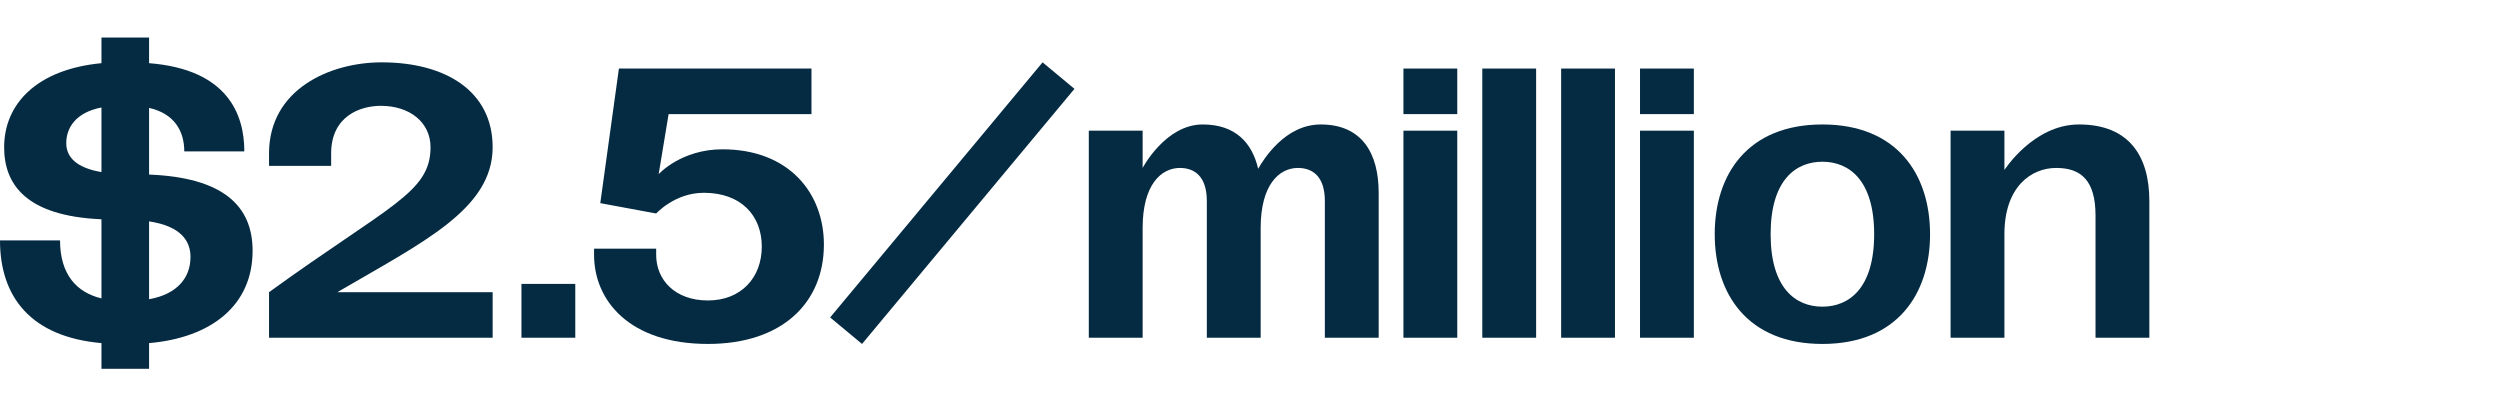
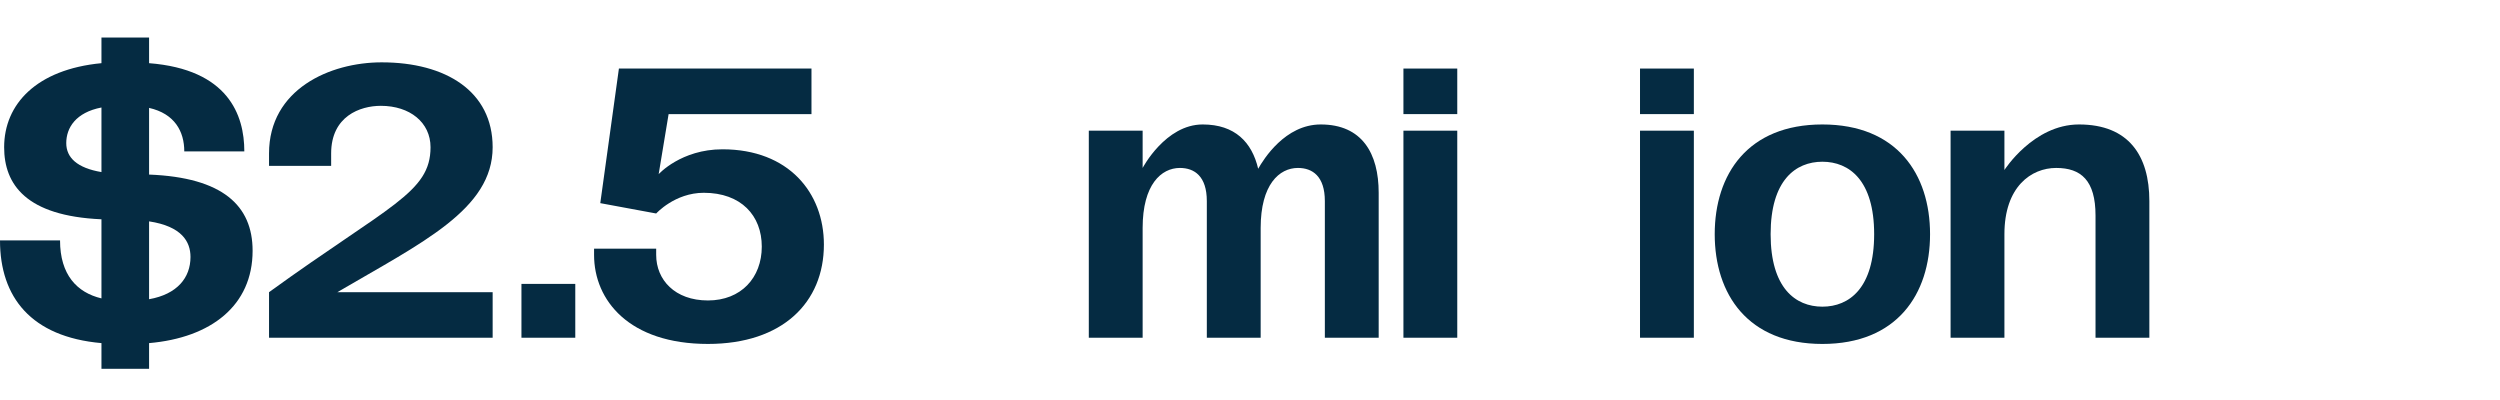
<svg xmlns="http://www.w3.org/2000/svg" width="400" height="64" viewBox="0 0 400 64" fill="none">
  <path d="M320.707 54.037H312.094V20.908H320.707V27.202C320.707 27.202 325.345 19.914 332.634 19.914C340.584 19.914 343.897 24.883 343.897 32.172V54.037H335.284V34.491C335.284 28.859 332.965 26.871 328.989 26.871C325.014 26.871 320.707 29.853 320.707 37.472V54.037Z" fill="#052B42" />
  <path d="M274.355 37.472C274.355 27.865 279.656 19.914 291.582 19.914C303.509 19.914 308.809 27.865 308.809 37.472C308.809 47.08 303.509 55.031 291.582 55.031C279.656 55.031 274.355 47.08 274.355 37.472ZM283.3 37.472C283.3 46.086 287.276 49.067 291.582 49.067C295.889 49.067 299.865 46.086 299.865 37.472C299.865 28.859 295.889 25.877 291.582 25.877C287.276 25.877 283.3 28.859 283.3 37.472Z" fill="#052B42" />
  <path d="M262.402 18.257V10.969H271.016V18.257H262.402ZM262.402 54.036V20.908H271.016V54.036H262.402Z" fill="#052B42" />
-   <path d="M249.783 54.036V10.969H258.397V54.036H249.783Z" fill="#052B42" />
-   <path d="M237.166 54.036V10.969H245.78V54.036H237.166Z" fill="#052B42" />
  <path d="M224.549 18.257V10.969H233.162V18.257H224.549ZM224.549 54.036V20.908H233.162V54.036H224.549Z" fill="#052B42" />
  <path d="M182.822 54.037H174.209V20.908H182.822V26.871C182.822 26.871 186.467 19.914 192.43 19.914C197.598 19.914 200.314 22.763 201.308 27.004C202.17 25.48 205.615 19.914 211.313 19.914C217.939 19.914 220.589 24.552 220.589 30.847V54.037H211.976V32.172C211.976 28.196 209.988 26.871 207.669 26.871C204.687 26.871 201.706 29.521 201.706 36.478V54.037H193.092V32.172C193.092 28.196 191.105 26.871 188.786 26.871C185.804 26.871 182.822 29.521 182.822 36.478V54.037Z" fill="#052B42" />
-   <path d="M166.812 9.975L171.914 14.216L137.924 55.031L132.822 50.79L166.812 9.975Z" fill="#052B42" />
  <path d="M95.051 40.785V39.791H104.989V40.785C104.989 44.76 107.971 48.073 113.272 48.073C118.572 48.073 121.885 44.429 121.885 39.46C121.885 34.49 118.572 30.846 112.609 30.846C107.971 30.846 104.989 34.159 104.989 34.159L96.045 32.503L99.026 10.969H129.836V18.257H106.977L105.387 27.865C105.387 27.865 108.965 23.889 115.591 23.889C126.192 23.889 131.824 30.846 131.824 39.129C131.824 48.404 125.198 55.03 113.272 55.03C100.683 55.03 95.051 48.073 95.051 40.785Z" fill="#052B42" />
  <path d="M83.432 54.037V45.423H92.045V54.037H83.432Z" fill="#052B42" />
  <path d="M78.824 54.037H43.045V46.748C62.26 32.834 68.885 30.846 68.885 23.558C68.885 19.583 65.573 16.932 60.934 16.932C57.622 16.932 52.984 18.589 52.984 24.552V26.54H43.045V24.552C43.045 14.282 52.785 9.975 61.067 9.975C71.337 9.975 78.824 14.613 78.824 23.558C78.824 33.497 67.56 38.797 53.977 46.748H78.824V54.037Z" fill="#052B42" />
  <path d="M0 38.466H9.607C9.607 43.966 12.324 46.815 16.233 47.742V35.087C4.174 34.557 0.663 29.521 0.663 23.558C0.663 16.668 5.831 11.102 16.233 10.108V6H23.853V10.108C36.508 11.102 39.092 18.39 39.092 24.221H29.485C29.485 21.041 27.961 18.191 23.853 17.264V27.931C35.647 28.395 40.417 32.901 40.417 40.123C40.417 48.869 33.791 54.037 23.853 54.898V59.006H16.233V54.898C4.969 53.904 0 47.544 0 38.466ZM30.479 41.117C30.479 38.665 29.087 36.213 23.853 35.418V47.875C28.358 47.08 30.479 44.429 30.479 41.117ZM10.601 22.896C10.601 25.215 12.324 26.871 16.233 27.534V17.198C12.125 17.993 10.601 20.444 10.601 22.896Z" fill="#052B42" />
</svg>